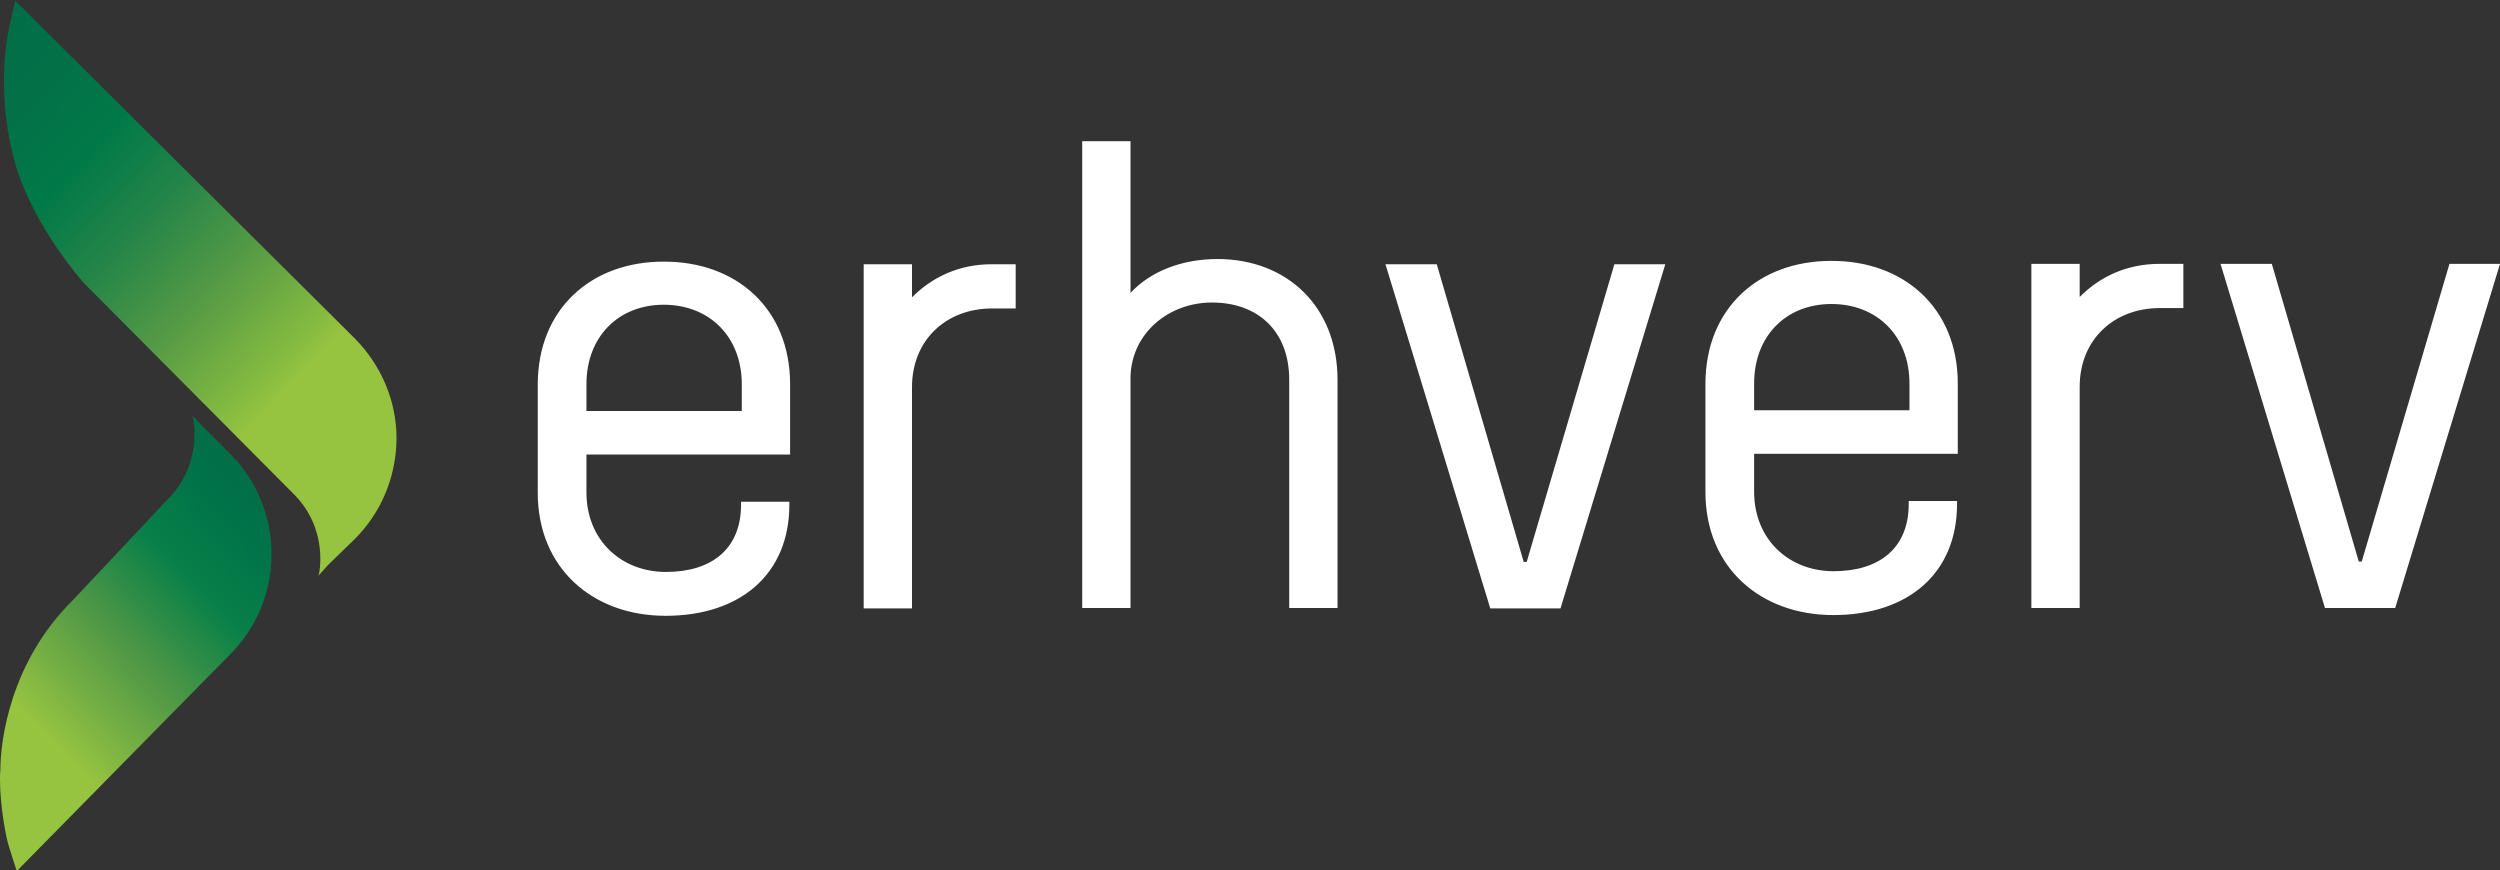
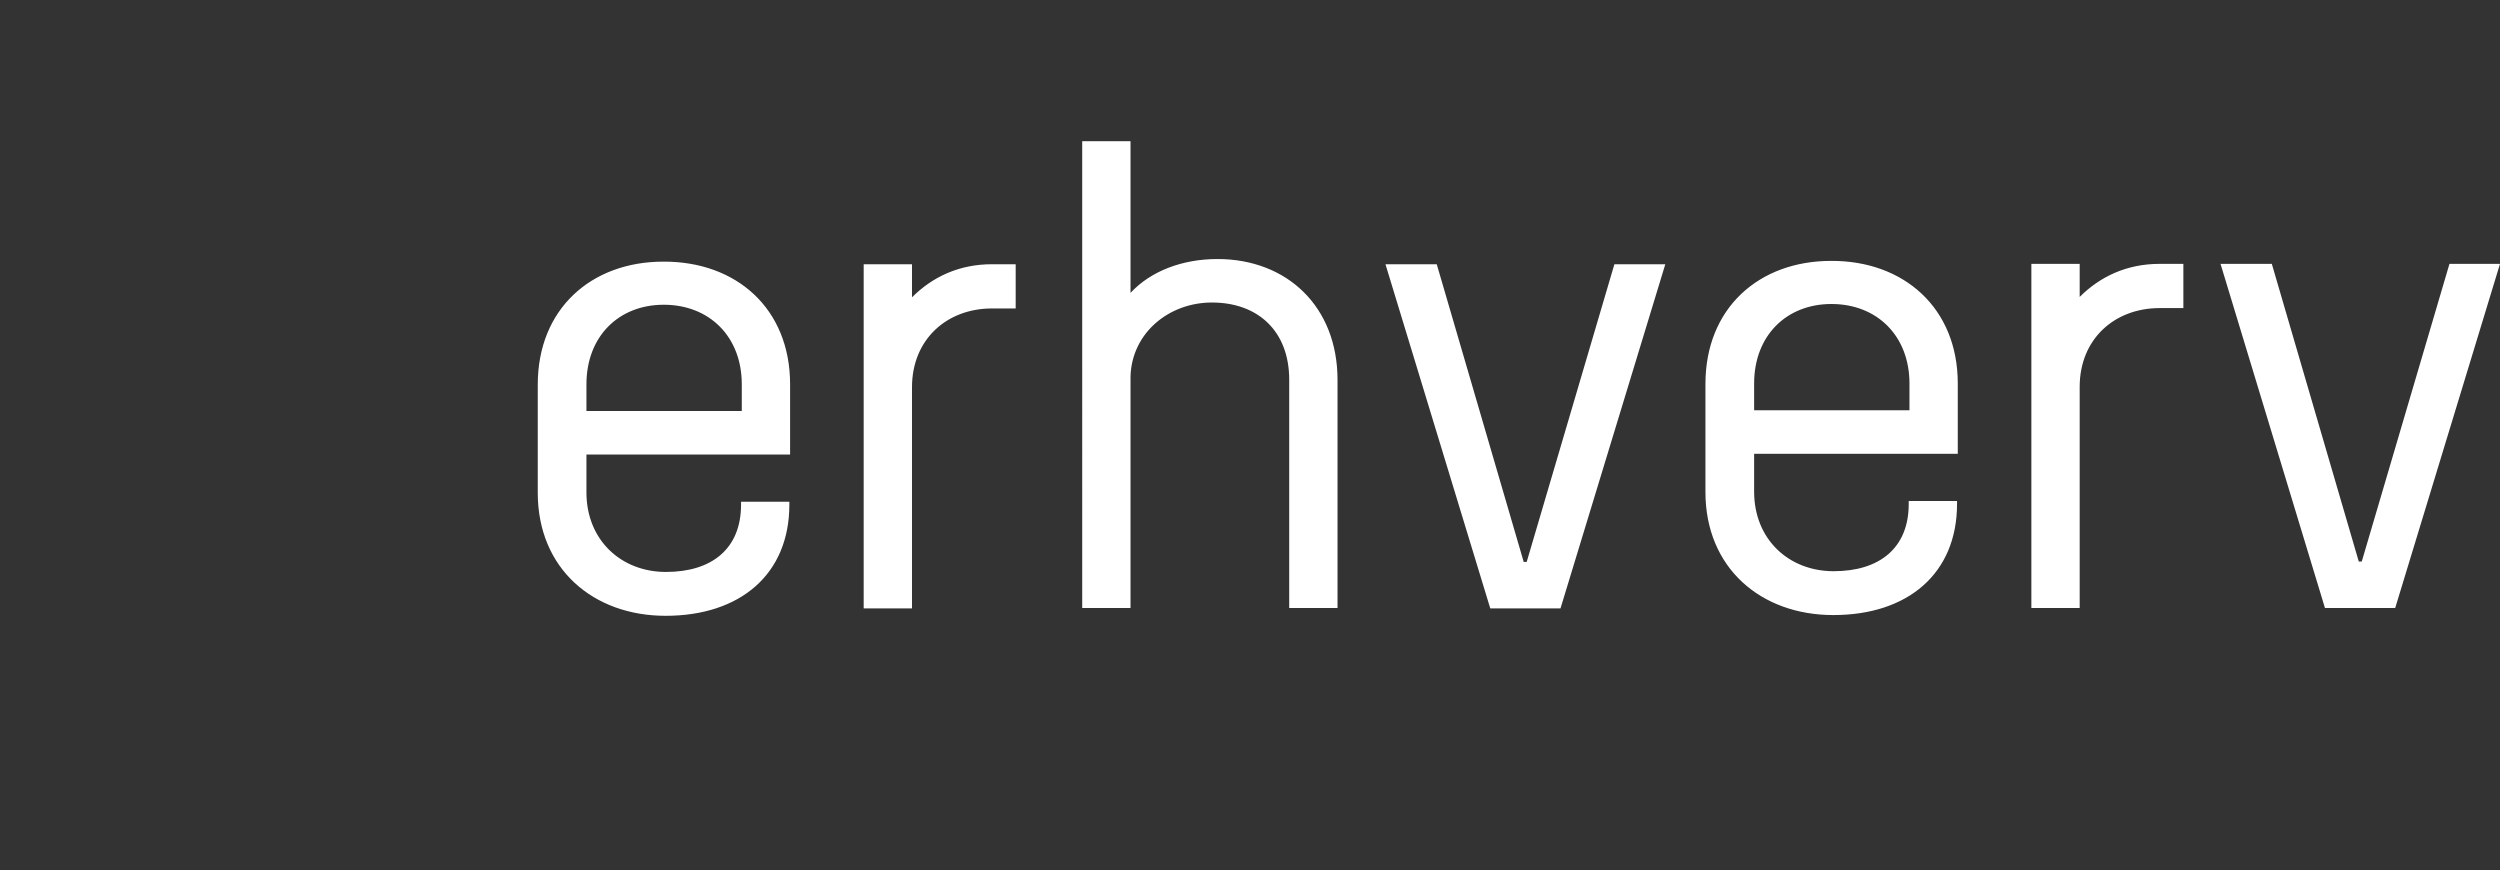
<svg xmlns="http://www.w3.org/2000/svg" viewBox="0 0 672.7 234.2">
  <rect x="0" y="0" width="672.7" height="234.2" fill="#333333" stroke="none" />
  <linearGradient id="A" x1="-16.648" x2="71.279" y1="217.372" y2="130.572" gradientUnits="userSpaceOnUse">
    <stop stop-color="#96c340" offset=".281" />
    <stop stop-color="#92c141" offset=".292" />
    <stop stop-color="#509846" offset=".533" />
    <stop stop-color="#088048" offset=".74" />
    <stop stop-color="#007349" offset=".902" />
    <stop stop-color="#026e48" offset="1" />
  </linearGradient>
-   <path d="m46.6 132.8-27.2 28.9C2.9 178.1.1 199 .1 207.2c-.1.7-.1 1.5-.1 2.4v.2c0 6.9 1.6 15.8 2.5 18.3l2 6.3 57.4-58.3c8.1-8.1 12.1-19.3 11-30.7-.9-8.8-4.7-17.1-11-23.3l-7.1-7.1-3-3.2c.1.4 2.9 11.1-5.2 21" fill="url(#A)" />
  <linearGradient id="B" x1="-13.312" x2="109.56" y1="20.942" y2="140.432" gradientUnits="userSpaceOnUse">
    <stop stop-color="#026e48" offset="0" />
    <stop stop-color="#037048" offset=".106" />
    <stop stop-color="#007948" offset=".235" />
    <stop stop-color="#248548" offset=".376" />
    <stop stop-color="#559a45" offset=".525" />
    <stop stop-color="#85bb40" offset=".679" />
    <stop stop-color="#96c340" offset=".719" />
  </linearGradient>
-   <path d="M2.7 6.3c0 .2-4.5 16.9 1.4 37.7 4.7 16.7 18.4 32.1 18.4 32.1L79 132.9c9.6 9.6 6.9 21.6 6.7 22l2.5-2.8 7.3-7.1c6.3-6.3 10.1-14.5 11-23.3.1-1.2.2-2.4.2-3.5v-.3c0-10-4.1-19.6-11.2-26.8L4.1.2 2.7 6.3z" fill="url(#B)" />
  <path d="M212.6 103.4v18.9h-54.8v10.2c0 12.8 9.3 21.4 21.4 21.4 12.3 0 20.2-6.2 20.2-18.1v-.8h13v.8c0 18.7-13.2 29.9-33.3 29.9-19.5 0-34.4-12.7-34.4-33.1v-29.1c0-20.4 14.4-33.1 33.8-33.1 19.6-.1 34.1 12.6 34.1 33zm-54.8 7.2h41.8v-7.2c0-12.8-8.7-21.4-21-21.4-12.1 0-20.8 8.5-20.8 21.4v7.2zm115.5-39.5V83h-6.4c-12.1 0-21.5 8.3-21.5 21.2v59.5h-13V71.1h13V80c5.5-5.5 12.7-8.9 21.5-8.9h6.4zM291.2 38h13v40.8c5.5-5.9 14-9.1 23.4-9.1 18.7 0 32.3 12.8 32.3 32.5v61.4h-13v-61.4c0-13.2-8.5-20.8-20.8-20.8-11.5 0-21.5 8.1-21.9 19.8v62.4h-13V38zm235.6 65.2v18.9H472v10.2c0 12.8 9.3 21.4 21.4 21.4 12.3 0 20.2-6.2 20.2-18.1v-.8h13v.8c0 18.7-13.2 29.9-33.3 29.9-19.5 0-34.4-12.7-34.4-33.1v-29.1c0-20.4 14.4-33.1 33.8-33.1 19.5-.1 34.1 12.6 34.1 33zm-54.8 7.2h41.8v-7.2c0-12.8-8.7-21.4-21-21.4-12.1 0-20.8 8.5-20.8 21.4v7.2zM587.5 71v11.9h-6.4c-12.1 0-21.5 8.3-21.5 21.2v59.5h-13V71h13v8.9c5.5-5.5 12.7-8.9 21.5-8.9h6.4zm85.2 0l-28.2 92.6h-18.9L597.5 71h13.8l23.4 80.1h.8L659.1 71h13.6zm-224.6.1l-28.2 92.6H401l-28.2-92.6h13.8l23.4 80.1h.8l23.6-80.1h13.7z" fill="#fff" />
</svg>